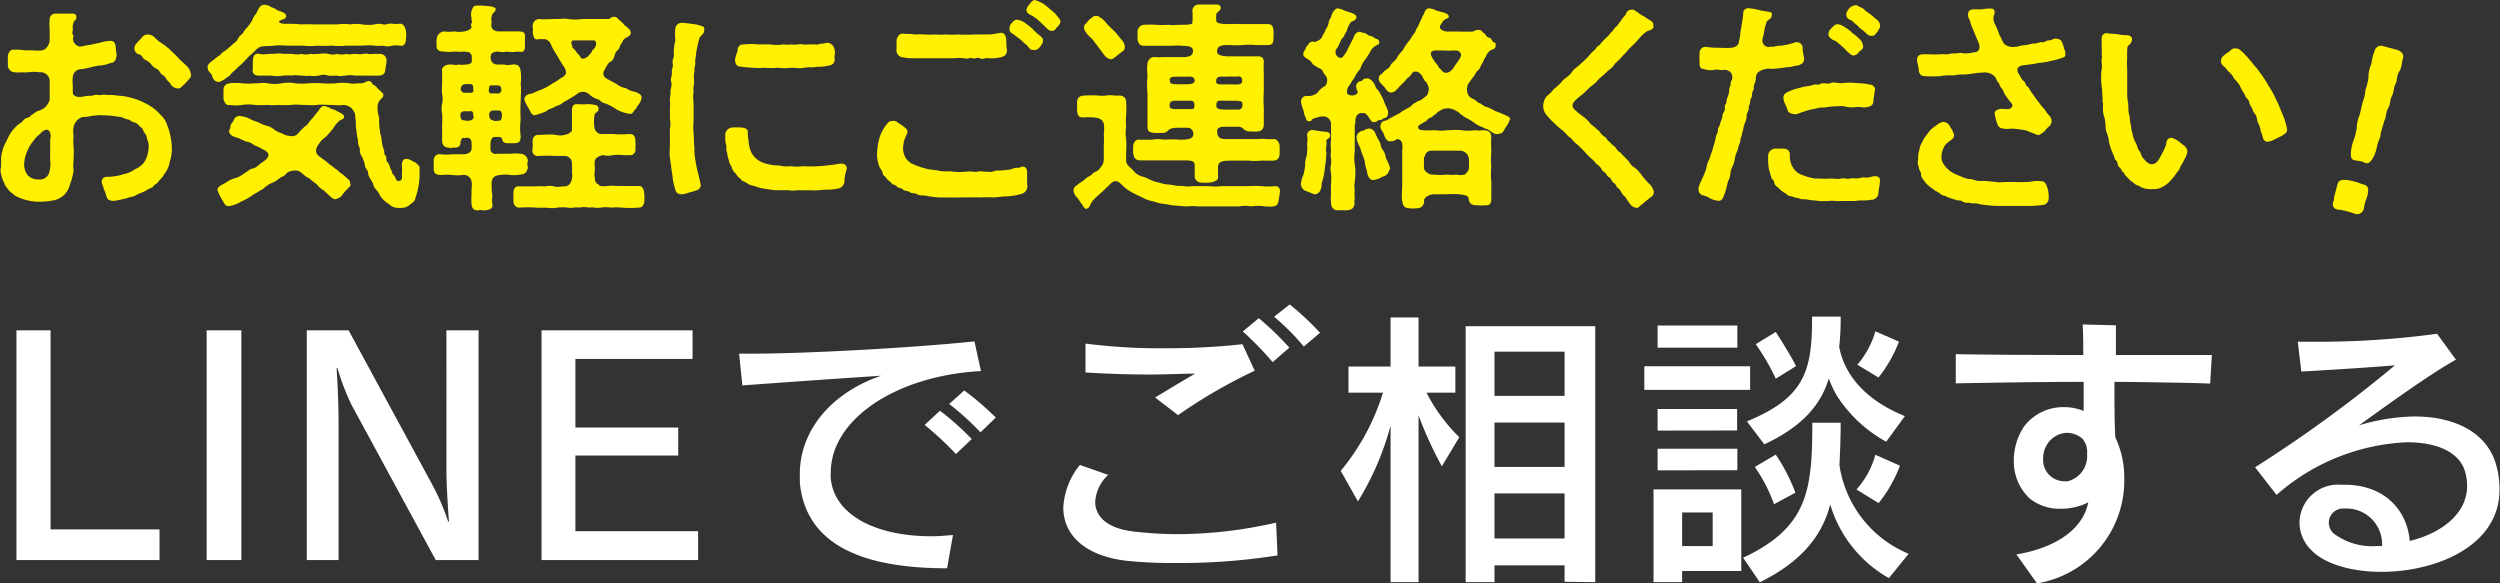
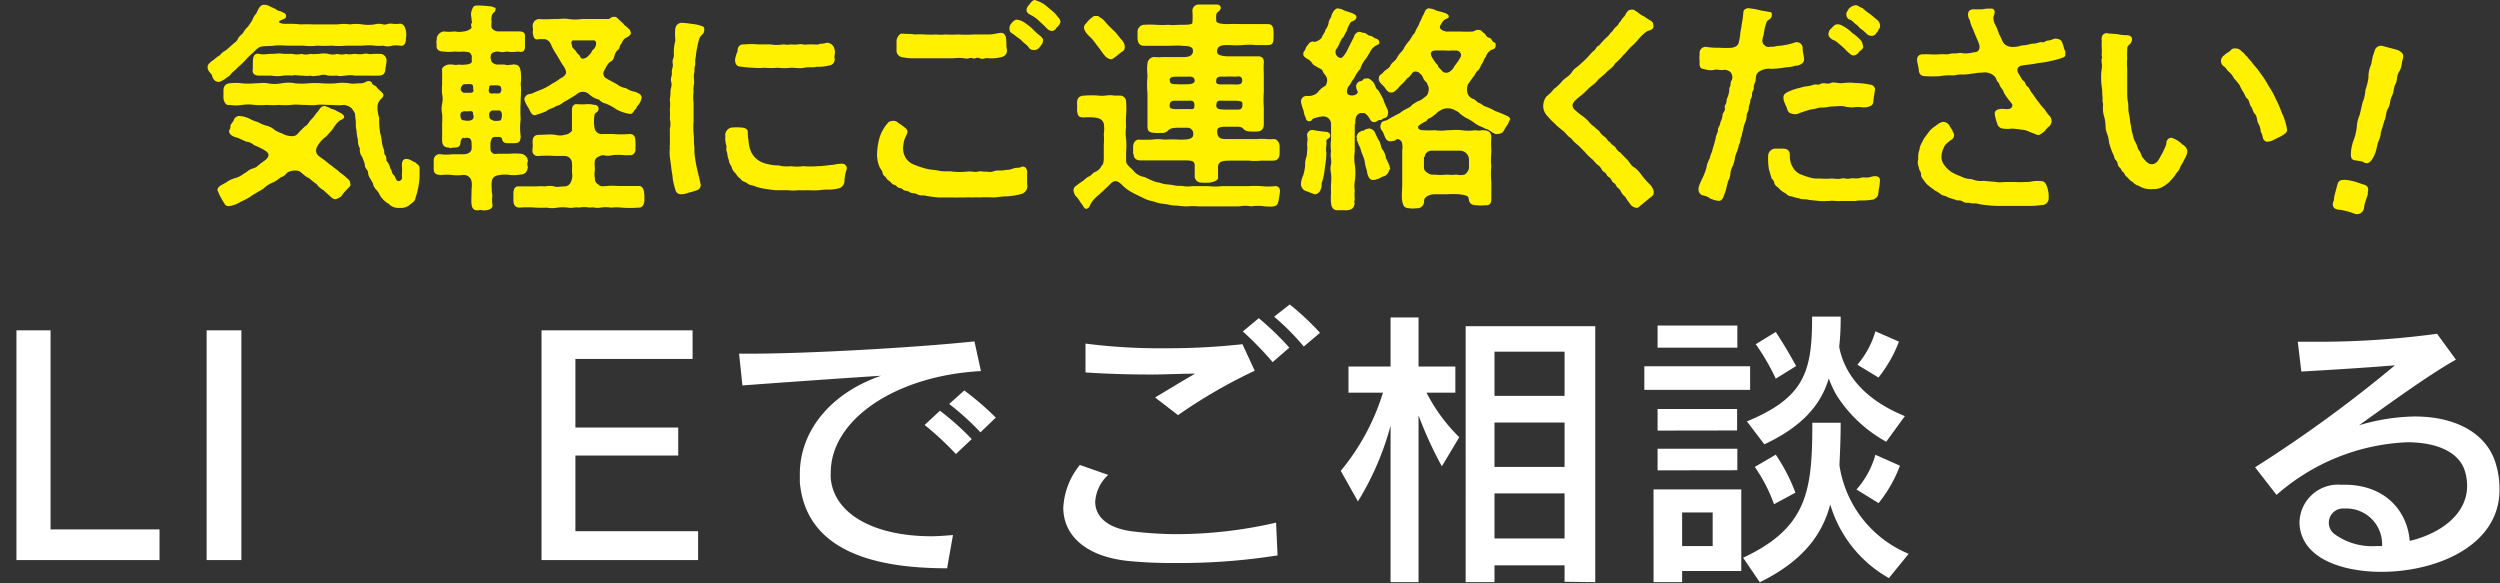
<svg xmlns="http://www.w3.org/2000/svg" viewBox="0 0 203.73 47.54">
  <rect x="0" y="0" width="203.73" height="47.54" fill="#333333" stroke="none" />
  <defs>
    <style>.cls-1{fill:#fff;}.cls-2{fill:#fff100;}</style>
  </defs>
  <g id="レイヤー_2" data-name="レイヤー 2">
    <g id="レイヤー_1-2" data-name="レイヤー 1">
      <path class="cls-1" d="M1.34,45.64V26.92H4.12V43.14H13v2.5Z" />
      <path class="cls-1" d="M16.84,45.64V26.92h2.83V45.64Z" />
-       <path class="cls-1" d="M35.51,45.64,28.65,33a19.43,19.43,0,0,1-1.15-3h-.07c.07,1.13.16,2.79.16,4.45V45.64H25V26.92h3.41L35.23,39.5a18.7,18.7,0,0,1,1.29,3h.07c-.07-.82-.21-2.93-.21-4.13V26.92H39V45.64Z" />
      <path class="cls-1" d="M44.13,45.64V26.92H56.44v2.33H46.89v5.59h8.38v2.28H46.89v6.17h10v2.35Z" />
      <path class="cls-1" d="M67.7,38.51a3.85,3.85,0,0,0,0,.48c.29,3,3.7,4.71,8.19,4.71.57,0,1.17-.05,1.77-.1l-.48,2.71c-5.45,0-11.47-1.17-12-7,0-.24,0-.48,0-.69,0-3.48,2.49-6.58,6.62-8-3.72.24-8.49.58-11.3.79l-.27-2.59h1.06c4.42,0,13.18-.48,18.12-1l.53,2.42C73,30.61,67.7,34.19,67.7,38.51ZM77.9,37a25.08,25.08,0,0,0-2.55-2.37l1.25-1.16a22.83,22.83,0,0,1,2.59,2.31Zm2-1.77a22,22,0,0,0-2.55-2.31l1.23-1.1a23,23,0,0,1,2.57,2.21Z" />
      <path class="cls-1" d="M95.9,45.88a37,37,0,0,1-4-.17c-3.53-.38-5.25-2.16-5.25-4.34A6,6,0,0,1,88,37.89l2.31.81a3.25,3.25,0,0,0-1.06,2.19c0,1.13.89,2.16,3.1,2.42a30.62,30.62,0,0,0,3.57.22,36.19,36.19,0,0,0,8.07-.94l.12,2.67A50.68,50.68,0,0,1,95.9,45.88ZM96,33.83l-1.87-1.44c.93-.55,2.18-1.32,3.26-1.94-1.15,0-2.37.07-3.65.07-1.7,0-3.5-.05-5.28-.17l0-2.35a47.46,47.46,0,0,0,6.53.38,55.61,55.61,0,0,0,6.26-.33l1,2.16A42.3,42.3,0,0,0,96,33.83Zm7.71-4.32a27.18,27.18,0,0,0-2.43-2.5l1.3-1.08a23.53,23.53,0,0,1,2.49,2.4Zm2.54-1.27a19.81,19.81,0,0,0-2.42-2.43l1.27-1a21.75,21.75,0,0,1,2.47,2.31Z" />
      <path class="cls-1" d="M117.5,38a31.46,31.46,0,0,1-1.9-4.15V47.44h-2.28V34.69a23.08,23.08,0,0,1-2.66,6.17l-1.4-2.49A18.46,18.46,0,0,0,112.7,32h-2.81V29.87h3.43v-4h2.28v4h3V32h-2.35a14,14,0,0,0,2.67,3.63Zm10,9.41V46.07h-5.71v1.37h-2.35V26.58H130V47.44Zm0-18.75h-5.71v3.6h5.71Zm0,5.77h-5.71v3.62h5.71Zm0,5.78h-5.71v3.67h5.71Z" />
      <path class="cls-1" d="M134,31.77V29.85h8.62v1.92Zm3.08,14.76v.91h-2.33V39.88h7.15v6.65Zm-2-18.2v-1.8h6.5v1.8Zm0,10V36.57h6.5v1.75Zm0-3.24V33.33h6.48v1.75Zm4.49,6.67h-2.49v2.74h2.49Zm14.36,5.35a10.22,10.22,0,0,1-4.78-6c-.65,2.47-2.23,4.61-5.74,6.34l-1.36-2c5.28-2.47,5.64-5.5,5.64-11H150c0,1.25-.05,2.36-.1,3.46a9.29,9.29,0,0,0,5.64,7.22ZM153.71,36a11.26,11.26,0,0,1-4-3.72,8.37,8.37,0,0,1-.68-1.44c-.62,2.11-2.13,3.91-5.25,5.37l-1.42-1.87c4.56-1.89,5.31-3.93,5.31-8.33v-.21H150a21.29,21.29,0,0,1-.12,2.47c.36,1.9,1.7,4.15,5.35,5.64Zm-9.14,5.09A12.9,12.9,0,0,0,143,38.05l1.71-1a14.59,14.59,0,0,1,1.6,3.1Zm.14-10.23a17.9,17.9,0,0,0-1.63-2.81l1.63-1c1,1.53,1.66,2.78,1.66,2.78ZM153.09,41l-1.8-1.11a7.13,7.13,0,0,0,1.54-2.83l2,.89A11,11,0,0,1,153.09,41Zm0-10.23-1.73-1.05A7.3,7.3,0,0,0,152.83,27l1.92.84A11,11,0,0,1,153.07,30.78Z" />
-       <path class="cls-1" d="M180.11,31.26c-1.12-.05-2.37-.07-3.67-.09s-2.71-.05-4.13-.05c0,1.65,0,3.31.07,4.51a7.66,7.66,0,0,1,.73,3.38A8.48,8.48,0,0,1,166,47.54l-1.68-2.36c2.38-.38,5.31-1.58,5.86-4.24a5,5,0,0,1-2.26.52,3.89,3.89,0,0,1-2.52-.84,4.12,4.12,0,0,1-1.29-3.09,5,5,0,0,1,.86-2.81,4,4,0,0,1,3.27-1.54,4.09,4.09,0,0,1,1.56.31c0-.6,0-1.41,0-2.37-3.82,0-7.61.07-10.42.12l0-2.38c2.42.05,6.36.07,10.39.07,0-.79,0-1.63-.05-2.49l2.71.07c0,.74,0,1.56,0,2.42,2.93,0,5.78,0,7.82,0ZM169.7,35.75a2,2,0,0,0-1.25-.48,2,2,0,0,0-1.66,1,2.1,2.1,0,0,0-.29,1.08,1.74,1.74,0,0,0,1.71,1.87,1.46,1.46,0,0,0,.29,0,2.11,2.11,0,0,0,1.58-2.23A1.65,1.65,0,0,0,169.7,35.75Z" />
      <path class="cls-1" d="M194.06,46.6c-2.36,0-4.54-.6-5.67-1.73a3.19,3.19,0,0,1-1-2.28,3.14,3.14,0,0,1,3.34-3.09h.31c3.43,0,5.16,2.25,5.33,4.58,2.33-.55,4.68-2.06,4.68-4.49a4.14,4.14,0,0,0-.17-1.17c-.46-1.57-2.28-2.38-4.73-2.38a17.21,17.21,0,0,0-10.63,4.29l-1.75-2.25a108,108,0,0,0,11.4-8.31c-2.4.2-5.57.39-7.63.51l-.29-2.43c.36,0,.79,0,1.22,0a72.19,72.19,0,0,0,10.13-.65l1.54,2.11c-2.09,1.15-5.6,3.7-7.9,5.35a16.46,16.46,0,0,1,4.54-.72c3.5,0,6,1.49,6.65,4a7,7,0,0,1,.26,1.92C203.73,44.46,198.57,46.6,194.06,46.6Zm-3-5.16H191a1.16,1.16,0,0,0-.79,2.06,5.22,5.22,0,0,0,3.45,1h.46A2.91,2.91,0,0,0,191.1,41.44Z" />
-       <path class="cls-2" d="M13.88,11.05A5.23,5.23,0,0,1,14,12a3,3,0,0,1-.16,1.15,2.1,2.1,0,0,1-.43,1,1.75,1.75,0,0,1-.33.45c-.18.17-.14.24-.39.4s-.11.22-.45.34c-.18.07-.33.2-.53.29s-.32.11-.54.23a1.36,1.36,0,0,1-.56.2,6.25,6.25,0,0,1-1,.25,1.58,1.58,0,0,1-.45.06c-.34-.06-.4-.11-.5-.42a2.26,2.26,0,0,0-.22-.57c0-.27-.22-.4-.13-.69s.29-.28.54-.28a4.42,4.42,0,0,0,1.17-.2,2.5,2.5,0,0,0,1-.43,1.71,1.71,0,0,0,.77-.62,2.44,2.44,0,0,0,.31-1,1.39,1.39,0,0,0-.09-.77c-.07-.16,0-.27-.2-.52s-.09-.31-.32-.49-.24-.32-.56-.41-.27-.2-.56-.25-.38-.2-.67-.2A7.6,7.6,0,0,0,8.46,9.4a4.47,4.47,0,0,0-1.22.09c-.29.07-.49,0-.69.12a1.09,1.09,0,0,0-.55.72,2,2,0,0,0,0,.76A3.79,3.79,0,0,0,6,12a8.29,8.29,0,0,1,0,.88c0,.38-.07.56,0,1A4.94,4.94,0,0,1,5.71,15a1.84,1.84,0,0,1-.43.83,1.7,1.7,0,0,1-.94.5,6,6,0,0,1-1.19.11,4.43,4.43,0,0,1-1.26-.21A5.7,5.7,0,0,1,1.33,16c-.18-.09-.18-.15-.39-.29s-.18-.18-.38-.41S.41,15,.27,14.76a2.3,2.3,0,0,1-.18-.59c-.11-.38,0-.43,0-.68a1.2,1.2,0,0,1,0-.24c0-.16,0-.29,0-.38a2.74,2.74,0,0,1,.14-.68,2.49,2.49,0,0,1,.25-.61L.77,11a2.8,2.8,0,0,1,.4-.54,1.82,1.82,0,0,1,.45-.4c.25-.12.27-.37.58-.45s.27-.21.41-.27.31-.25.49-.3a1.36,1.36,0,0,0,.54-.27,1.33,1.33,0,0,0,.41-.65c0-.31,0-.36,0-.65s0-.54,0-.88a.73.73,0,0,0-.81-.7,3.29,3.29,0,0,0-.93,0,4,4,0,0,1-.6,0A1.79,1.79,0,0,1,1,5.85a.6.6,0,0,1-.36-.59c0-.24,0-.36,0-.63s.18-.63.49-.58a3.61,3.61,0,0,1,.9.06,5.18,5.18,0,0,1,.7,0,3.11,3.11,0,0,0,.61,0c.44,0,.71-.54.71-.84s0-.44,0-.83a4.42,4.42,0,0,1,0-.88.46.46,0,0,1,.5-.45h.16c.44,0,.78,0,1.21,0h0c.24,0,.29.11.31.29s-.18.27-.22.41a.93.93,0,0,0-.07.56c0,.18-.11.26,0,.45s0,.24,0,.35a.71.71,0,0,0,.52.62c.26,0,.44-.08.76-.12s.59-.13.9-.18A2.88,2.88,0,0,1,9,3.33c.36,0,.39.27.43.49a4.16,4.16,0,0,0,.07.59c0,.58-.27.72-.47.72a3.61,3.61,0,0,1-.74.2c-.25,0-.57.07-1,.18a4.51,4.51,0,0,1-.75.13.68.68,0,0,0-.61.7,2.05,2.05,0,0,0,0,.57c0,.15,0,.29,0,.6s.32.41.63.39.4-.1.74-.09.36-.12.68-.07.43-.09.67,0a4.76,4.76,0,0,1,1,.06,4.1,4.1,0,0,1,1,.16,5.32,5.32,0,0,1,.92.32,5.66,5.66,0,0,1,.9.51,3.85,3.85,0,0,1,.65.61,1.71,1.71,0,0,1,.5.79A4.46,4.46,0,0,1,13.88,11.05ZM4.09,12.37c0-.23,0-.38,0-.63s0-.25,0-.43a.67.67,0,0,0-.1-.65c-.17-.22-.51,0-.74.27a2.14,2.14,0,0,0-.52.54,3.24,3.24,0,0,0-.54.92,2.79,2.79,0,0,0-.22.95,1.45,1.45,0,0,0,.27.92,1.11,1.11,0,0,0,.86.36A.81.81,0,0,0,4,14.1a2.92,2.92,0,0,0,.11-.85A6.38,6.38,0,0,1,4.09,12.37ZM15.57,6.14c0,.18-.16.29-.23.38a4.08,4.08,0,0,1-.45.47c-.14.1-.2.3-.56.19s-.41-.32-.5-.45c-.31-.21-.29-.46-.56-.61s-.23-.41-.56-.54-.38-.47-.79-.66-.27-.46-.67-.51a.53.53,0,0,1-.3-.5.61.61,0,0,1,.18-.38c.18-.2.25-.25.41-.45A.63.63,0,0,1,12,2.81a.89.89,0,0,1,.54.18,2.92,2.92,0,0,0,.65.54,4.35,4.35,0,0,1,.77.63,9.17,9.17,0,0,1,.7.7l.53.49a1.14,1.14,0,0,1,.37.75Z" />
      <path class="cls-2" d="M17.86,6.68c-.4,0-.54-.31-.6-.59-.09-.11-.34-.33-.34-.58,0,0,0,0,0-.09a.06.06,0,0,1,0,0c0-.2.34-.44.47-.53s.29-.27.52-.38a1.41,1.41,0,0,1,.5-.41l.49-.43c.14-.15.38-.27.47-.47s.2-.29.43-.5a1.9,1.9,0,0,1,.41-.53l.35-.52a1.3,1.3,0,0,1,.32-.54c.14-.3.29-.72.63-.72h.07a1,1,0,0,1,.47.16l.41.18c.15.17.33.13.62.29.12.07.23.09.23.31s-.23.21-.54.38c-.12.12.11.25.65.23a8.25,8.25,0,0,1,1.1.05,8.83,8.83,0,0,1,1,0c.39,0,.75,0,1,0s.65,0,1,0a3.11,3.11,0,0,1,1,0,3,3,0,0,1,1,0,3.35,3.35,0,0,0,1,0,1.32,1.32,0,0,1,.71,0c.19.07.41-.11.73-.06a2.17,2.17,0,0,0,.63,0c.33,0,.45.36.49.6a1.66,1.66,0,0,1,0,.59c0,.29-.07.69-.49.6a2.15,2.15,0,0,0-.63,0,1.14,1.14,0,0,1-.73,0,3.37,3.37,0,0,1-.71,0c-.46-.06-.81,0-1.15,0s-.79,0-1.17,0a5.66,5.66,0,0,1-1.17,0,9.13,9.13,0,0,1-1.17,0,5.09,5.09,0,0,1-1.17,0c-.41,0-.85,0-1.17,0s-.76-.06-1.17,0-1,0-1.23.14-.27.22-.5.44a5.37,5.37,0,0,0-.61.59,5.67,5.67,0,0,1-.61.58c-.22.25-.49.43-.6.59s-.25.2-.47.38A2.16,2.16,0,0,1,17.86,6.68Zm10.67,8.26c.09.15,0,.24-.2.44a3.79,3.79,0,0,0-.5.59,1,1,0,0,1-.45.25c-.11.07-.36-.09-.54-.29a5,5,0,0,1-.47-.43A1.54,1.54,0,0,1,25.8,15a4.76,4.76,0,0,1-.62-.49c-.32-.1-.55-.43-.79-.55s-.75-.06-1,.12a1,1,0,0,1-.53.38,3.62,3.62,0,0,1-.54.38,2.29,2.29,0,0,0-.86.54l-.88.52a4.27,4.27,0,0,1-.92.52,2.56,2.56,0,0,1-1,.38c-.34,0-.36-.22-.54-.49a4.82,4.82,0,0,1-.4-.82c0-.33.49-.47.72-.63s.42-.26.74-.35a1.91,1.91,0,0,0,.7-.37c.18-.06.4-.33.69-.4s.39-.18.68-.43a4.75,4.75,0,0,0,.4-.29c.27-.25.37-.5-.08-.77a6.3,6.3,0,0,0-.86-.42,1.14,1.14,0,0,0-.65-.29l-.66-.3c-.31-.07-.8-.24-.72-.63a.5.5,0,0,0,.1-.33c0-.16.22-.34.26-.47a.49.49,0,0,1,.48-.36,2.36,2.36,0,0,1,.85.24,2.51,2.51,0,0,0,.63.25,3.42,3.42,0,0,0,.66.29,1.5,1.5,0,0,1,.67.32,2,2,0,0,0,.63.31,1.55,1.55,0,0,0,.76.23.59.59,0,0,0,.56-.21,7.86,7.86,0,0,1,.57-.58c.24-.11.29-.34.54-.59s.27-.35.49-.6.25-.5.66-.47c0,.06.18.06.35.17s.36.1.48.19.4.19.52.29c.33.27.08.42-.19.52a2.48,2.48,0,0,0-.56.67c-.16.22-.4.45-.56.65a2.06,2.06,0,0,0-.59.59c-.27.35-.35.74,0,1,.09.08.33.24.49.36s.29.26.54.42a5.47,5.47,0,0,0,.54.41c.09.15.41.31.56.47S28.57,14.69,28.53,14.94Zm5.66-1.27c0,.21,0,.41,0,.59a4,4,0,0,1-.05.68,5.76,5.76,0,0,1-.27,1.14c-.05.36-.25.41-.5.63a1.08,1.08,0,0,1-.78.23.52.52,0,0,1-.18,0,1,1,0,0,1-.72-.32,2,2,0,0,1-.74-.72,1.54,1.54,0,0,0-.3-.45.94.94,0,0,1-.25-.47c-.15-.36-.38-.56-.4-.87s-.25-.34-.27-.66c0-.16-.13-.43-.22-.67a.89.89,0,0,1-.18-.68,1.3,1.3,0,0,1-.16-.7,3.07,3.07,0,0,1-.11-.71A2.37,2.37,0,0,1,29,10c0-.12-.05-.43-.07-.75a2.78,2.78,0,0,0-.29-.44A1.13,1.13,0,0,0,28,8.55c-.36.06-.76,0-1.12,0s-.77-.05-1.08,0-.7,0-1.06,0-.61-.06-1,0a6,6,0,0,1-1,0,6,6,0,0,1-1,0,5.9,5.9,0,0,1-1,0,3.49,3.49,0,0,0-1,0,3.36,3.36,0,0,1-1.05,0c-.3.09-.48-.34-.48-.59s0-.31,0-.58.1-.54.48-.59a4.1,4.1,0,0,1,1.05,0,4.94,4.94,0,0,0,1,0c.43,0,.76-.07,1.1,0s.7.07,1.1,0,.81-.07,1.1,0a5.75,5.75,0,0,0,1.1,0,6.79,6.79,0,0,1,1.11,0,8.05,8.05,0,0,0,1.1,0,3.82,3.82,0,0,1,1.12,0c.36.07.47,0,.9,0,.07,0,.25,0,.47-.13s.46,0,.48.13.36.19.4.36l.39.37c.08.08.15.13.13.27s-.18.26-.27.36a.9.9,0,0,0-.2.45,2.63,2.63,0,0,0,.13,1A6,6,0,0,0,31,10.93c.13.36.09.77.24,1.15s0,.4.16.58,0,.41.18.54a1.49,1.49,0,0,1,.23.54c.13.11.11.41.27.52s.17.56.44.49.25-.22.23-.53a3.8,3.8,0,0,0,0-.72c0-.32.08-.57.4-.55s.49.25.68.27C34,13.4,34.19,13.47,34.19,13.67ZM31.41,5.56c0,.36-.12.58-.5.6s-.74,0-1,0-.74,0-1,0a1.92,1.92,0,0,0-.72,0c-.22,0-.47.09-.72,0a6.09,6.09,0,0,1-.74,0,1,1,0,0,0-.72,0c-.2,0-.47.09-.74,0-.18.07-.5,0-.72,0s-.56-.07-.74,0a4.31,4.31,0,0,0-.72,0,2.86,2.86,0,0,1-1,0c-.3,0-.59,0-1,0s-.57-.24-.48-.58a5.6,5.6,0,0,1,0-.58c0-.26.05-.7.5-.61s.59,0,1,0,.56-.07,1,0c.18,0,.44,0,.72,0a1.5,1.5,0,0,0,.74,0,1.26,1.26,0,0,0,.72,0c.31.05.45,0,.74,0a1.94,1.94,0,0,1,.72,0,1.32,1.32,0,0,0,.74,0,1.26,1.26,0,0,0,.72,0c.21.09.56,0,.72,0a2.27,2.27,0,0,0,.72,0c.29-.07.41.07.74,0,.18,0,.43,0,.63,0a.54.54,0,0,1,.48.58A3.77,3.77,0,0,1,31.41,5.56Z" />
      <path class="cls-2" d="M41.56,14.26a2.45,2.45,0,0,0-.81,0c-.48.05-.68.25-.68.63a1.77,1.77,0,0,0,0,.41c0,.22,0,.38.06.62a2.3,2.3,0,0,0,0,.74c.07.32-.26.46-.6.48a.22.22,0,0,1-.12,0c-.17,0-.31-.07-.38,0h-.11c-.32,0-.45-.16-.49-.48s0-.73,0-1.28a2,2,0,0,0,0-.6.65.65,0,0,0-.72-.52,3.49,3.49,0,0,1-.86,0,4.49,4.49,0,0,0-.9,0c-.36,0-.6-.11-.6-.43a.58.58,0,0,1,0-.18,2.11,2.11,0,0,1,0-.36,1,1,0,0,1,0-.24.47.47,0,0,1,.56-.48,3.67,3.67,0,0,0,.94,0c.23,0,.55,0,.91,0s.6-.14.67-.4a3,3,0,0,0,0-.43c0-.16,0-.45-.27-.5s-.31.07-.36,0-.27.12-.27.34c0,.38-.22.45-.54.45s-.27.11-.38,0c-.36,0-.58-.16-.58-.58s0-.92,0-1.38a5.31,5.31,0,0,0,0-.8,2,2,0,0,1,0-.81,1.89,1.89,0,0,0,0-.79,4.15,4.15,0,0,1,0-.79c0-.38,0-.65,0-1.08-.09-.27.22-.5.53-.54s.57.09.79,0a1.94,1.94,0,0,0,.59,0c.27,0,.52-.11.51-.25s0-.34,0-.43c-.13-.44-.38-.31-.63-.38a3.84,3.84,0,0,1-.76,0,3.5,3.5,0,0,1-.91,0c-.44,0-.63-.2-.56-.59-.07-.17,0-.28,0-.45s.14-.51.56-.6a3.47,3.47,0,0,0,.91,0,1.8,1.8,0,0,0,.74,0,1,1,0,0,0,.63-.29c0-.11-.09-.27,0-.38s0-.1,0-.3-.1-.42,0-.7.14-.44.46-.44H39a9,9,0,0,1,1.11.09c.13.09.33.06.27.2,0,.4-.34.11-.34.94.05.09,0,.12,0,.29s0,.28.07.36a.65.65,0,0,0,.51.23h.68c.31,0,.58,0,.94,0s.59.06.54.47c0,.16,0,.45,0,.75,0,.46-.22.49-.58.42a2.79,2.79,0,0,1-.92,0,1.3,1.3,0,0,1-.68,0c-.29,0-.53.11-.58.23a.8.8,0,0,0,.05.6.59.59,0,0,0,.44.23c.21,0,.5,0,.61,0a.77.77,0,0,0,.52,0c.11.09.11-.07.29,0,.36,0,.45.25.5.54a4.28,4.28,0,0,1,0,1.08c.07.4,0,1,0,1.44a11.2,11.2,0,0,0,0,1.42,5,5,0,0,0,0,1.35c0,.49-.16.58-.57.58-.18,0-.33,0-.45,0-.31,0-.44-.09-.49-.31s-.2-.2-.36-.2l-.25,0c-.27,0-.33.36-.34.51s0,.43,0,.56a.43.43,0,0,0,.55.3c.26,0,.8,0,1,0a4.7,4.7,0,0,1,.92,0,.63.63,0,0,1,.58.61.59.59,0,0,0,0,.47c-.06.45-.29.61-.58.61A3.14,3.14,0,0,1,41.56,14.26Zm-3-4.86c0-.18,0-.38-.25-.34a2.68,2.68,0,0,1-.5,0c-.13.05-.33.07-.29.38s.11.36.32.37a1.1,1.1,0,0,0,.52,0C38.56,9.71,38.61,9.67,38.59,9.4Zm0-2.09c0-.31,0-.43-.2-.45s-.3,0-.39,0c-.33,0-.27.11-.36.18a.33.33,0,0,0,.2.52c.18,0,.41,0,.5,0S38.61,7.56,38.59,7.31Zm1.26,0c0,.27.16.33.27.31s.38,0,.51,0,.29-.11.25-.38-.14-.27-.33-.28-.37,0-.5,0S39.87,7,39.85,7.27Zm.33,2.52a1.47,1.47,0,0,0,.54,0c.14,0,.18-.09.21-.38S40.79,9,40.68,9s-.3,0-.49,0a.33.33,0,0,0-.32.41C39.89,9.72,40,9.76,40.18,9.79ZM52.51,16a2.86,2.86,0,0,1,0,.33c0,.27-.12.61-.48.59a8.88,8.88,0,0,1-1.37,0,4.09,4.09,0,0,0-.86,0,2.82,2.82,0,0,0-.87,0c-.38.07-.57-.07-.88,0a2.33,2.33,0,0,0-.88,0c-.24-.07-.56.07-.87,0a3.7,3.7,0,0,0-.88,0,2.26,2.26,0,0,1-.86,0,8.41,8.41,0,0,1-.87,0,8.69,8.69,0,0,0-1.35,0c-.36,0-.5-.25-.5-.59s0-.36,0-.53c0-.48.16-.64.5-.61.51,0,1,0,1.35,0a4.57,4.57,0,0,1,.74,0,1.67,1.67,0,0,1,.74,0c.18.09.56,0,.79,0a.56.56,0,0,0,.54-.31,1.33,1.33,0,0,0,.11-.86,5.77,5.77,0,0,0,0-.72.59.59,0,0,0-.61-.59c-.29,0-.53,0-.74,0a10.14,10.14,0,0,0-1.35,0c-.43.05-.58-.29-.51-.6a2.26,2.26,0,0,0,0-.52c0-.36.11-.6.51-.6s1-.07,1.35,0,.52.06.74,0a.87.87,0,0,0,.61-.34c0-.14,0-.39,0-.68l0-1c0-.37.18-.52.48-.48a4.53,4.53,0,0,0,.71,0,2.42,2.42,0,0,1,.66.06c.15,0,.36.11.31.38s-.27.2-.32.43a3.18,3.18,0,0,0,0,1.06.6.6,0,0,0,.7.5h.79a7.61,7.61,0,0,0,1.35,0c.38,0,.49.22.49.6a2.9,2.9,0,0,1,0,.52c.05.38-.15.65-.49.6a2.67,2.67,0,0,1-.48,0,4.24,4.24,0,0,0-.87,0,1.51,1.51,0,0,1-.79,0,1.16,1.16,0,0,0-.51.21c-.26.18-.17.58-.16,1a1.69,1.69,0,0,0,0,.68.52.52,0,0,0,.31.52c.14.2.48.11.66.11.38-.05.76,0,1.19,0s.83,0,1.37,0c.32-.05.48.27.48.61A.41.41,0,0,1,52.51,16Zm-9.76-8c.13-.32.31-.32.61-.38a6.9,6.9,0,0,1,.71-.3A4.15,4.15,0,0,0,45,6.81a3.55,3.55,0,0,0,.66-.42c.29-.12.49-.34.47-.52s-.16-.45-.3-.61l-.49-.83a5,5,0,0,1-.47-.87.67.67,0,0,0-.48-.37h-.47c-.31.07-.45,0-.51-.6.06-.2,0-.25,0-.45a.55.55,0,0,1,.51-.59c.5.05.9,0,1.35,0s.66-.06,1.06,0a3.56,3.56,0,0,0,1.08,0h1.08c.29,0,.7,0,1.06,0,.2,0,.2-.18.49-.18a.36.36,0,0,1,.32.16l.45.41c.09.18.31.22.44.44.1,0,.12.18.16.29s-.18.32-.36.39-.29.23-.42.52c-.14.09-.12.38-.27.49s-.23.27-.3.52-.15.36-.33.45-.34.43-.48.69a.45.45,0,0,0,.16.66c.18.11.61.33.86.47a1.48,1.48,0,0,0,.74.32,1.85,1.85,0,0,0,.78.31c.28.13.48.2.5.47a1.35,1.35,0,0,1-.4.74c0,.19-.18.21-.19.3-.17.25-.22.31-.44.27s-.54-.1-1-.34a4.46,4.46,0,0,0-.9-.49,1,1,0,0,1-.54-.32A1.81,1.81,0,0,1,48,7.67a.76.76,0,0,0-.9-.07,4.91,4.91,0,0,1-.63.41c-.19.13-.41.24-.57.33a1.16,1.16,0,0,1-.58.3c-.29.22-.57.2-.81.43a9.22,9.22,0,0,1-.88.31c-.32.09-.45-.41-.58-.61S42.66,8.14,42.75,7.92Zm3.87-4.23c0,.13.26.29.34.45s.31.29.35.45.37.15.61-.09.31-.34.32-.45a.8.8,0,0,0,.34-.52c0-.11,0-.34-.25-.32l-.84,0c-.16,0-.56,0-.76,0S46.53,3.53,46.62,3.69Z" />
      <path class="cls-2" d="M57.38,2.52c0,.25-.28.34-.39.61a6.53,6.53,0,0,0-.16.67,5.54,5.54,0,0,0-.13.85c-.09.3,0,.54-.07.73s0,.35-.06.58,0,.56,0,.83a2.07,2.07,0,0,0-.05.7,3.34,3.34,0,0,0,0,.9c0,.36,0,.59,0,.78s0,.52,0,.71a5.8,5.8,0,0,0,0,1c.05.32,0,.7.07,1.12a4.83,4.83,0,0,0,.07,1,11.13,11.13,0,0,0,.23,1.12c.09.36.15.65.2.86a.44.44,0,0,1-.32.53,5.93,5.93,0,0,1-.65.19,1.69,1.69,0,0,1-.63.13.45.45,0,0,1-.45-.36,6.29,6.29,0,0,1-.22-.92c0-.23-.1-.63-.12-.93l-.11-.8a3.61,3.61,0,0,1,0-.79.39.39,0,0,1,0-.21V11.2c0-.15,0-.29,0-.47a1.14,1.14,0,0,1,0-.25,1.61,1.61,0,0,0,0-.76V9.6a4.42,4.42,0,0,0,0-.63c0-.06,0-.09,0-.13a2.4,2.4,0,0,0,0-.65.39.39,0,0,1,0-.14,3,3,0,0,0,.05-.6c0-.3.15-.43.06-.77s.07-.41.05-.76.13-.41.07-.75.13-.42.09-.76a4,4,0,0,1,.13-1.13,4,4,0,0,1,0-1,.54.54,0,0,1,.45-.42l.07,0a7,7,0,0,1,.83.09,2.91,2.91,0,0,1,.81.18C57.33,2.14,57.44,2.29,57.38,2.52ZM68.82,14.73a.64.64,0,0,1-.43.61,3.48,3.48,0,0,1-.72.11,6.37,6.37,0,0,0-.92.05,7.35,7.35,0,0,1-.92,0,7.29,7.29,0,0,1-.76,0,3.33,3.33,0,0,1-.86,0c-.4,0-.61,0-.9,0s-.54-.05-.88-.1a4.1,4.1,0,0,1-.85-.2c-.32-.13-.47-.09-.67-.25s-.45-.15-.54-.36a1.21,1.21,0,0,1-.41-.45.91.91,0,0,1-.33-.51c-.07-.18-.23-.34-.23-.57a2,2,0,0,1-.14-.62c-.15-.28,0-.36-.09-.66a1.76,1.76,0,0,1-.06-.67.62.62,0,0,1,.65-.72,2.79,2.79,0,0,1,.58,0c.27,0,.57.09.59.29s0,.5.07.72a2.48,2.48,0,0,0,.22,1,1.73,1.73,0,0,0,.56.65,2,2,0,0,0,.79.32,3.12,3.12,0,0,0,.88.11,2.64,2.64,0,0,0,1,.06,3.19,3.19,0,0,0,1,0,7.73,7.73,0,0,0,1.24,0c.43,0,.81-.09,1.24-.11a2.91,2.91,0,0,1,.65-.09.39.39,0,0,1,.43.4C68.93,14,68.82,14.39,68.82,14.73ZM60.1,4.2c0-.35.15-.62.56-.58a5.55,5.55,0,0,1,1.14,0c.36,0,.57,0,1,0a2.91,2.91,0,0,0,1,0c.22,0,.34.06.59,0a4.14,4.14,0,0,0,.67,0c.29-.08.38.07.76,0,.16,0,.27,0,.48,0s.26.06.53-.05c.09,0,.25,0,.52-.08A.62.62,0,0,1,68,4c.09.24,0,.53,0,.69a.5.5,0,0,1-.45.65,3.45,3.45,0,0,1-1,.1c-.31.09-.65,0-1,.08s-.74,0-1.08,0a4.36,4.36,0,0,1-1.08,0,5.83,5.83,0,0,1-1.1,0,4.58,4.58,0,0,1-.91,0,7.61,7.61,0,0,1-1-.09c-.32,0-.47-.18-.48-.56A2.46,2.46,0,0,1,60.1,4.2Z" />
      <path class="cls-2" d="M83.7,14.19V15a.66.66,0,0,1-.48.81A5.83,5.83,0,0,1,82.1,16c-.47,0-.7.07-1.15.09a10.49,10.49,0,0,0-1.15,0,5.62,5.62,0,0,0-.58,0,5.43,5.43,0,0,0-.56,0l-.52,0a4.22,4.22,0,0,1-.52,0c-.33,0-.83,0-1.15,0a10,10,0,0,1-1.19-.17.92.92,0,0,1-.6-.12c-.18-.09-.34,0-.56-.15s-.37-.05-.54-.21-.34-.06-.5-.25-.25-.06-.45-.29-.23-.13-.38-.36-.29-.22-.32-.43-.16-.31-.25-.49a2.6,2.6,0,0,1-.2-1.21,5.43,5.43,0,0,1,.21-1.24A3,3,0,0,1,72,10.5a2.58,2.58,0,0,1,.33-.45c.11-.15.18-.17.43-.2a.53.53,0,0,1,.41.14c.15.11.24.15.42.29s.4.29.36.49-.13.28-.27.68a4.67,4.67,0,0,0-.09.61,1.62,1.62,0,0,0,.21.8,1.38,1.38,0,0,0,.65.54,6.86,6.86,0,0,0,1,.34c.38.11.72.09,1.1.18s.74,0,1.12.07a5.47,5.47,0,0,0,1.06,0c.52-.06.7.07.94,0s.36,0,.63,0,.41.08.79-.07c.23-.05.49,0,.75-.05s.38,0,.71-.13.43,0,.68-.14C83.6,13.49,83.74,13.83,83.7,14.19ZM73.06,4.05c0-.27,0-.5,0-.72s.22-.63.5-.59.65,0,1,.07a6.39,6.39,0,0,1,.82,0,7.2,7.2,0,0,0,.9,0,4,4,0,0,0,.78,0,7.61,7.61,0,0,0,1,0,11.63,11.63,0,0,0,1.32,0c.39,0,.75,0,1.15,0s.67-.09,1-.13.45.25.47.58,0,.47.05.75-.07.56-.47.65a3.39,3.39,0,0,1-1,.09c-.39-.07-.38.13-.74,0s-.3.09-.57,0-.34.09-.67,0a4,4,0,0,0-.93,0l-.87,0-.34,0c-.47,0-.79,0-1.1,0s-.56,0-1,0a4.69,4.69,0,0,1-.85-.09A.55.55,0,0,1,73.06,4.05ZM85,3.26a.62.62,0,0,1-.16.43,1.47,1.47,0,0,1-.18.23.52.52,0,0,1-.47.15c-.32,0-.34-.27-.61-.47s-.32-.32-.57-.49-.33-.27-.53-.39-.19-.18-.21-.33A.57.57,0,0,1,82.35,2c.17-.23.35-.43.58-.39a1.48,1.48,0,0,1,.63.28,6.93,6.93,0,0,1,.56.44,5.78,5.78,0,0,0,.5.48C84.78,2.93,85,3.1,85,3.26Zm1.43-1.55v0a.64.64,0,0,1-.18.39c0,.07-.13.11-.2.22a.37.37,0,0,1-.45.18c-.25-.07-.36-.29-.58-.47l-.5-.47A3.68,3.68,0,0,0,84,1.22c-.24-.1-.35-.25-.35-.41a.69.69,0,0,1,.2-.4c.2-.27.34-.41.47-.41l0,0A3.58,3.58,0,0,1,85,.29a4.8,4.8,0,0,1,.56.45,3.44,3.44,0,0,1,.52.47C86.19,1.4,86.39,1.51,86.39,1.71Z" />
      <path class="cls-2" d="M104.19,16.37c-.07.39-.24.41-.43.45s-.49,0-.69,0a3.38,3.38,0,0,0-1.1,0,2.62,2.62,0,0,0-1,0c-.45,0-.83,0-1.19,0s-.63,0-1.06,0-.74,0-1.08,0a4.23,4.23,0,0,0-.88,0c-.36,0-.67-.05-.94-.07-.43,0-.57-.09-.92-.13a3.3,3.3,0,0,1-.91-.21,2.7,2.7,0,0,1-.89-.31c-.3-.14-.57-.27-.83-.41a3.51,3.51,0,0,1-.7-.49c-.41-.41-.65-.63-1.08-.22-.14.15-.34.33-.43.42s-.36.34-.47.43a5.38,5.38,0,0,0-.47.45,1.67,1.67,0,0,0-.28.43c-.11.25-.15.25-.31.31h0c-.09,0-.18-.07-.26-.22s-.19-.25-.32-.47-.32-.36-.36-.46a1.2,1.2,0,0,1-.11-.35v0a.49.49,0,0,1,.24-.4c.21-.16.3-.23.5-.36s.25-.25.52-.38.27-.27.49-.36a.94.94,0,0,0,.47-.39c.14-.25.27-.16.25-1,0-.21,0-.5,0-.86a5.53,5.53,0,0,0,0-.85,2.69,2.69,0,0,0,0-.85c-.12-.37-.41-.46-.83-.5a5.46,5.46,0,0,0-.81,0c-.39,0-.5-.11-.54-.61a5.5,5.5,0,0,0,0-.58c0-.38.18-.59.62-.59a7.07,7.07,0,0,1,1.13,0,2.8,2.8,0,0,0,.58,0,2.23,2.23,0,0,1,.73,0c.13,0,.24,0,.44,0s.52.14.5.56a7.49,7.49,0,0,1,0,1.06,5.77,5.77,0,0,0,0,.93,3.38,3.38,0,0,0,0,1,5.93,5.93,0,0,1,0,1c0,.36,0,.44,0,.78s.43.57.61.81a1.4,1.4,0,0,0,.81.48c.22.06.47.22.63.27a2.15,2.15,0,0,0,.65.2,2.57,2.57,0,0,0,.65.15,3.62,3.62,0,0,1,.64.09c.27.05.38,0,.69.05a2.31,2.31,0,0,0,.68,0c.4,0,.92,0,1.35,0a4.82,4.82,0,0,0,1.08,0c.42,0,.69,0,1.08,0s.69,0,1.08,0a7.34,7.34,0,0,1,1.08,0,5.24,5.24,0,0,0,1.1,0,.35.35,0,0,1,.4.34v0C104.35,15.47,104.22,16.21,104.19,16.37ZM88.34,2.23c0-.2.13-.27.24-.41a1.69,1.69,0,0,1,.3-.31c.18-.12.17-.21.44-.21s.18.05.36.14a1.53,1.53,0,0,1,.46.43c.2.22.49.51.67.67s.43.54.59.7a.91.91,0,0,1,.26.54c0,.31-.08.34-.27.47s-.33.27-.51.4-.25.19-.38.18a1,1,0,0,1-.39-.2c-.2-.22-.42-.56-.61-.8s-.44-.61-.62-.77S88.33,2.54,88.34,2.23Zm4,10.32c0-.2,0-.43,0-.58,0-.34.2-.61.49-.59s.65,0,1.05,0a3.17,3.17,0,0,1,1,0,10.52,10.52,0,0,1,1.26,0c.51,0,1.1,0,1.1-.42a.48.48,0,0,0-.52-.55c-.22,0-.4,0-.67,0-.56,0-.72.07-.93.29a.67.67,0,0,1-.51.13,5,5,0,0,1-.56,0c-.46-.05-.54-.16-.54-.59s0-1,0-1.39,0-.76,0-1.28a6.07,6.07,0,0,1,0-1.28c0-.38-.07-.7,0-1.08a.57.57,0,0,1,.65-.56,2.64,2.64,0,0,0,.58,0c.2,0,.45,0,.77,0s.7,0,.92,0,.77,0,.79-.48-.59-.4-.92-.44-.68,0-1.09,0-.72,0-1,0-.65,0-1,0-.49-.25-.51-.61v-.5a.57.57,0,0,1,.51-.6,9,9,0,0,1,1,0,6.72,6.72,0,0,0,1,0c.32.05.7,0,1.08,0s.86,0,.88-.16a6.39,6.39,0,0,0,0-1,.51.51,0,0,1,.54-.49h.18c.16,0,.36,0,.56,0s.45,0,.7,0,.36.17.33.31c-.08.29-.33.27-.36.49a2.46,2.46,0,0,0,0,.54c0,.18.47.27,1,.25s.74,0,1.1,0l.72,0c.29,0,.51,0,.74,0s.4,0,.61,0c.42,0,.47.27.49.6a4.16,4.16,0,0,1,0,.5c0,.45-.07.61-.49.61h-1a5.07,5.07,0,0,0-1,0,6.94,6.94,0,0,1-1.11,0c-.54,0-.94,0-1,.47,0,.2,0,.4.81.45.36,0,.72,0,1,0s.47,0,.75,0,.45,0,.78,0,.5.18.47.54,0,.69,0,1.08,0,.81,0,1.28a9.11,9.11,0,0,0,0,1.28c0,.52,0,1,0,1.35s-.15.56-.47.59-.54,0-.74,0a.75.75,0,0,1-.43-.18c-.13-.16-.25-.22-.76-.2l-.79,0c-.49,0-.61.15-.61.33,0,.75.43.67,1.08.67.41,0,1,0,1.46,0,.21,0,.41,0,.72,0a4.57,4.57,0,0,1,.74,0,3.11,3.11,0,0,0,.61,0c.29,0,.48.32.48.59v.56c0,.4-.18.6-.5.61s-.67,0-1,0a4.69,4.69,0,0,1-1,0c-.47,0-1,0-1.39,0-.61,0-1.11,0-1.13.49,0,.13,0,.76,0,.94s-.42.34-.69.36a5.5,5.5,0,0,1-.7,0,.53.53,0,0,1-.51-.59c0-.36,0-.16,0-.76,0-.43-.18-.46-1-.46-.36,0-.94,0-1.37,0h-1c-.31,0-.74,0-1.05,0S92.38,12.93,92.38,12.55Zm5-3.94c0-.49-.27-.4-.65-.4h-.92c-.16,0-.45,0-.45.36,0,.2-.07.36.88.32H97C97.17,8.91,97.35,8.91,97.33,8.61Zm-2-2.06c0,.27.11.29.43.31a10,10,0,0,0,1.08,0c.31,0,.49-.11.51-.27,0-.42-.45-.34-.69-.34s-.45,0-.75,0S95.31,6.25,95.31,6.55Zm4.29.33.73,0c.49,0,.89.09.87-.35s-.47-.27-.56-.28a6.68,6.68,0,0,0-.9,0c-.23,0-.66-.09-.66.34C99.08,6.86,99.27,6.88,99.6,6.88Zm1.17,1.33c-.16,0-.65,0-.78,0-.7,0-.88-.09-.9.36,0,.18,0,.36.69.36h1.08c.38,0,.36-.29.36-.49S101.06,8.25,100.77,8.21Z" />
      <path class="cls-2" d="M108.4,11.09c0,.2-.36.22-.31.45s-.09.67,0,.88a7.16,7.16,0,0,1-.12,1.19,5.49,5.49,0,0,1-.22,1.19c-.09.14,0,.38-.12.63a.57.57,0,0,1-.47.41c-.25-.07-.52-.21-.76-.28a.62.62,0,0,1-.38-.49.66.66,0,0,1,0-.14,2.22,2.22,0,0,1,.19-.67,4.41,4.41,0,0,0,.15-.76,1.86,1.86,0,0,1,.12-.77,7.41,7.41,0,0,0,.06-.77c-.07-.29.05-.44,0-.8a.43.43,0,0,1,.43-.57,10,10,0,0,0,1.2.16C108.31,10.82,108.42,10.88,108.4,11.09Zm2-1c0,.32,0,.86,0,1.23v1.06a3.29,3.29,0,0,0,0,1,4.82,4.82,0,0,1,0,1.42,2.46,2.46,0,0,0,0,.72,3.46,3.46,0,0,0,0,.72c0,.11-.09.2,0,.31-.07.43-.24.54-.6.58a.61.61,0,0,1-.23,0c-.16,0-.33,0-.45,0a.47.47,0,0,1-.16,0c-.27,0-.47-.2-.49-.6a4.2,4.2,0,0,1,0-.81,6.93,6.93,0,0,1,0-.79,4,4,0,0,0,0-.78,1.75,1.75,0,0,1,0-.79c.06-.36-.09-.66,0-1a4.23,4.23,0,0,1,0-1c0-.28,0-.81,0-1.24a.62.62,0,0,0-.68-.63c-.27,0-.52.11-.7.15s-.15.17-.31.23a.27.27,0,0,1-.36-.25,1.4,1.4,0,0,1-.18-.58,3.23,3.23,0,0,1-.22-.76.45.45,0,0,1,.51-.46,1.14,1.14,0,0,0,.84-.27A1.76,1.76,0,0,1,108,7a.77.77,0,0,0,.14-.61c-.11-.32-.27-.36-.34-.57s-.22-.2-.47-.36-.31-.15-.43-.36a1.26,1.26,0,0,0-.45-.35c-.15-.14-.24-.14-.24-.36s.11-.21.17-.39.07-.17.18-.31.16-.29.46-.31c.09.13.63-.14.71-.36s.27-.41.27-.57a1.46,1.46,0,0,0,.27-.56c0-.25.21-.45.23-.59s.25-.65.56-.62c.09.08.16,0,.29.08.28.16.7.23,1,.39.11.07.22.15.18.27,0,.27-.43.31-.47.42a2.2,2.2,0,0,0-.32.7c-.22.32-.18.45-.36.57-.18.27-.27.6-.42.81a.48.48,0,0,0,.11.74c.29.17.38-.07.47-.16a2.44,2.44,0,0,0,.32-.56l.47-.92a.57.57,0,0,1,.4-.43c.16,0,.27.09.43.09s.29.22.5.24.29.19.53.25.28.43.09.47a1.25,1.25,0,0,0-.54.43c-.13.25-.26.45-.42.7a2.35,2.35,0,0,0-.47.85,3,3,0,0,0-.52.79,2.44,2.44,0,0,0-.32.49.81.81,0,0,0-.24.61c0,.21.22.27.43.27s.53-.15.42-.36a.94.94,0,0,1-.11-.38.49.49,0,0,1,.22-.38c.12-.07.2,0,.34-.16s.22-.07.34-.11.36.13.52.34.18.53.35.58a5.33,5.33,0,0,1,.48.88c.13.45.38.74.36,1s-.09.39-.29.43-.19.18-.36.16-.27.14-.39.16c-.34.07-.4-.19-.54-.39s-.31-.36-.43-.34-.15,0-.26,0C110.5,9.34,110.43,9.63,110.45,10.1Zm2.81,3.49c.09.09.11.2,0,.27a.69.69,0,0,1-.41.51c-.13,0-.45.25-.58.23a.47.47,0,0,1-.3.07c-.38.06-.51-.5-.53-.77a2.65,2.65,0,0,1-.16-.63c0-.11-.09-.4-.18-.61s-.14-.36-.2-.6a3.24,3.24,0,0,1-.25-.59c-.14,0,.09-.16-.07-.27.07-.24.14-.4.36-.47,0-.11.23,0,.34-.16l.31-.09a.58.58,0,0,1,.54.41,5,5,0,0,0,.34.65c.13.27.11.54.27.69a1.44,1.44,0,0,1,.25.66A5.78,5.78,0,0,1,113.26,13.59Zm9.83-3.85v0a1.85,1.85,0,0,1-.33.63c-.18.3-.19.47-.52.54s-.38,0-.61-.13-.34-.27-.52-.27c-.25-.16-.54-.22-.83-.43a4.36,4.36,0,0,0-.81-.49l-.43-.3c-.09-.15-.29-.22-.45-.31a1.15,1.15,0,0,0-.6-.14,1,1,0,0,0-.57.18c-.27.12-.29.25-.42.32s-.23.22-.43.29-.18.14-.29.25a3.42,3.42,0,0,0-.54.31c-.25.16-.11.43.24.43a8,8,0,0,0,1,0,3.36,3.36,0,0,0,1,0c.41,0,.74-.05,1.17,0a3.89,3.89,0,0,0,1.13,0,1.22,1.22,0,0,0,.54,0c.42,0,.72.06.76.54a8,8,0,0,0,0,1.08c0,.36-.07.83,0,1.3a6.89,6.89,0,0,0,0,1.29c0,.4,0,.83,0,1.34s-.16.59-.58.57a2.68,2.68,0,0,1-.57,0c-.33,0-.65-.07-.69-.52,0-.27-.32-.32-.79-.38a8,8,0,0,0-1,0c-.36,0-.72,0-1,0-.43,0-.85.25-.85.52a.56.56,0,0,1-.63.62,1.75,1.75,0,0,1-.56,0c-.45,0-.52-.24-.59-.58s0-1,0-1.39,0-.86,0-1.38,0-.88,0-1.39a1.29,1.29,0,0,0,0-.48c0-.28-.31-.47-.45-.4a.68.68,0,0,1-.45.16c-.4.06-.51-.34-.61-.61s-.36-.4-.24-.76.34-.23.61-.41a4.37,4.37,0,0,1,.49-.27c.22-.15.34-.16.49-.27a1.73,1.73,0,0,1,.46-.29c.2-.13.31-.13.45-.29s.37-.25.47-.34A1.3,1.3,0,0,0,116,8c.14-.13.34-.18.4-.52a.72.72,0,0,0-.08-.6c0-.16-.23-.27-.3-.43s-.16-.36-.25-.4c-.18-.25-.6-.34-.74,0-.13.11-.18.25-.31.29l-.38.43a2.32,2.32,0,0,0-.41.43c-.16.11-.25.32-.54.34s-.43-.25-.56-.43-.5-.4-.47-.72.17-.29.31-.43c.22-.31.5-.33.63-.61s.4-.35.56-.67.39-.47.52-.69a3,3,0,0,1,.49-.7l.3-.48c.13-.07.2-.35.27-.47a2,2,0,0,0,.25-.51,3.58,3.58,0,0,0,.24-.52c.2-.27.16-.57.49-.63h0a1.58,1.58,0,0,1,.63.18l.72.2c.18.09.31.16.29.32s-.31.11-.49.38-.34.47-.14.63a.91.91,0,0,0,.68.18H119a9.54,9.54,0,0,0,1,0c.15,0,.24-.17.53-.13s.23.18.39.25.18.34.42.38.23.32.41.38.13.18.13.27c0,.3-.26.3-.38.36a1.05,1.05,0,0,0-.43.58c-.13.09-.17.36-.29.52s-.18.45-.34.56-.22.36-.4.55l-.4.56a1.07,1.07,0,0,0,0,.87.81.81,0,0,0,.49.37c.14.08.27.27.43.31s.32.25.52.29a4.12,4.12,0,0,1,.77.36,10.28,10.28,0,0,1,1.07.45A.44.44,0,0,1,123.09,9.74Zm-7,3.06c0,.36,0,.52,0,.78a.48.48,0,0,0,.24.48.8.8,0,0,0,.61.18,4.67,4.67,0,0,0,1,0,4.07,4.07,0,0,0,.81,0,1.46,1.46,0,0,0,.65,0,.87.87,0,0,0,.36-.51c0-.16,0-.39,0-.72a.74.74,0,0,0-.71-.72c-.34,0-.7,0-1.09,0s-.87,0-1.25,0A.55.55,0,0,0,116.1,12.8ZM119,4.3c-.15-.25-.43-.16-.63-.19a2.5,2.5,0,0,1-.62,0h-.68c-.47,0-.54.21-.41.48a2.85,2.85,0,0,0,.52.74c0,.16.18.25.34.45s.47.2.7,0,.2-.23.35-.45a5.22,5.22,0,0,0,.34-.48C119.06,4.61,119.13,4.46,119,4.3Z" />
      <path class="cls-2" d="M134.73,2.05a.37.37,0,0,1,0,.2c-.13.22-.31.22-.5.29a3.28,3.28,0,0,0-.65.59,6.23,6.23,0,0,1-.6.63c-.3.27-.38.44-.68.72a6.56,6.56,0,0,1-.7.71c-.17.34-.49.48-.71.72s-.57.46-.73.68-.47.4-.67.59-.38.4-.67.62a3.94,3.94,0,0,0-.43.37c-.3.27-.34.56,0,.83a6.07,6.07,0,0,0,.66.52,3.14,3.14,0,0,1,.43.4,1.54,1.54,0,0,0,.45.41c.18.22.35.27.44.42s.21.27.41.41.2.33.43.42c.07.2.34.3.42.41s.21.36.41.43c.22.27.38.38.59.62s.31.5.6.63a3.08,3.08,0,0,1,.58.64,6.8,6.8,0,0,0,.57.65,1.23,1.23,0,0,1,.38.61.44.44,0,0,1,0,.15c0,.21-.16.29-.29.39l-.78.64c-.1.07-.16.19-.3.19h0a.73.73,0,0,1-.59-.38,3.13,3.13,0,0,1-.34-.5,1.38,1.38,0,0,1-.38-.47c-.11-.25-.27-.23-.38-.47s-.25-.16-.38-.45-.27-.18-.39-.43-.31-.21-.4-.43a1.07,1.07,0,0,0-.41-.43c-.15-.16-.31-.36-.4-.43s-.41-.36-.56-.56l-.56-.56a2.74,2.74,0,0,1-.57-.56c-.27-.16-.33-.31-.58-.54s-.52-.4-.72-.63a6.41,6.41,0,0,1-.68-.7,1.17,1.17,0,0,1-.29-.72V8.61a1.35,1.35,0,0,1,.27-.76,2.75,2.75,0,0,0,.59-.59,3.83,3.83,0,0,0,.74-.71c.29-.27.54-.36.74-.68s.5-.43.74-.7a6,6,0,0,0,.72-.71,2.22,2.22,0,0,1,.38-.37c.1-.09.18-.33.37-.38a6.89,6.89,0,0,1,.72-.76c.15-.14.17-.25.36-.39a1.76,1.76,0,0,1,.35-.42c.14-.09.21-.34.32-.39a1.69,1.69,0,0,1,.33-.44c.17-.25.21-.52.57-.52h.07l.06,0c.09,0,.14.08.27.15s.36.3.59.38a6.48,6.48,0,0,0,.61.39A.39.39,0,0,1,134.73,2.05Z" />
      <path class="cls-2" d="M143.3,5.87c-.25.23-.2.47-.23.68s-.17.35-.15.58-.14.32-.14.5c0,.42-.15.38-.15.6s-.14.41-.12.59-.2.45-.17.61a1.41,1.41,0,0,1-.14.58,3.22,3.22,0,0,0-.16.61c-.09.26-.07.38-.16.58s0,.32-.17.59a3.78,3.78,0,0,1-.17.6,1.75,1.75,0,0,0-.17.59,3.22,3.22,0,0,1-.18.58,1.51,1.51,0,0,0-.18.59,1.31,1.31,0,0,1-.18.6l-.12.46a3.73,3.73,0,0,1-.22.71c-.11.32-.2.43-.43.45a2.23,2.23,0,0,1-.7-.2,1.29,1.29,0,0,0-.56-.24.47.47,0,0,1-.38-.48.41.41,0,0,1,0-.16,4.25,4.25,0,0,1,.3-.74,6,6,0,0,0,.33-.83,2.29,2.29,0,0,1,.29-.83c0-.18.19-.48.25-.84a5.85,5.85,0,0,0,.23-.83c0-.18.2-.45.18-.63s.16-.29.2-.63a1.65,1.65,0,0,0,.18-.63c0-.13.22-.24.18-.54s.11-.2.14-.56c0-.2.13-.34.19-.65s0-.34.09-.52,0-.34.14-.52a.62.62,0,0,0-.11-.67.76.76,0,0,0-.65-.16c-.39,0-.41-.09-.75,0a1.6,1.6,0,0,1-.76-.09c-.34,0-.38-.31-.34-.61a2.08,2.08,0,0,1,0-.61.49.49,0,0,1,.52-.58,6.24,6.24,0,0,0,1.11.07,6.52,6.52,0,0,0,1,0c.23-.05.54-.14.57-.52a3.39,3.39,0,0,0,.11-.65c0-.16.09-.38.11-.72a7.19,7.19,0,0,0,.14-1c0-.2.22-.35.44-.33a6.25,6.25,0,0,1,.86.15c.23.07.52.09.74.14s.32,0,.27.34-.38.25-.45.6a4.28,4.28,0,0,0-.2.9c-.07.28-.23.63.05.88s.42.11.62.13.36-.09.64-.08a5.25,5.25,0,0,0,1.23-.27.48.48,0,0,1,.63.51c0,.18.07.5.09.63.07.29,0,.52-.2.61a.71.71,0,0,1-.47.14,2.46,2.46,0,0,1-.74.13,8.2,8.2,0,0,1-1.24.13A1.48,1.48,0,0,0,143.3,5.87Zm9.9,8.79v.09a4.32,4.32,0,0,1-.09.66c-.05.34,0,.61-.32.78-.09.1-.2.07-.36.1-.51.09-.79,0-1.24.09h-.31c-.34,0-.59,0-.95,0a1,1,0,0,1-.24,0c-.23,0-.41-.05-.61,0h-.18a5.18,5.18,0,0,1-.63,0l-.85-.09c-.25-.09-.61,0-.81-.13A2.89,2.89,0,0,1,146,16c-.29,0-.4-.2-.54-.27a1.66,1.66,0,0,1-.49-.38c-.09-.1-.36-.23-.39-.48s-.25-.24-.25-.51c-.06-.1-.09-.32-.17-.52a5.41,5.41,0,0,1-.07-1.13.6.6,0,0,1,.61-.6h.56c.51,0,.6.26.6.54a1.71,1.71,0,0,0,.25,1,1.32,1.32,0,0,0,.77.61,4,4,0,0,0,1.05.29l.43,0a5.67,5.67,0,0,0,.88,0c.31,0,.51.07.81,0s.38.07.72,0,.47.06.9-.07c.27-.07.38.06.81-.07S153.2,14.4,153.2,14.66Zm-6.48-7.51c.43-.15.63-.09,1-.22s.32.06.63-.09.56.06.83-.07.57.05,1,0a4.46,4.46,0,0,1,1.08,0,5.59,5.59,0,0,1,1.24.15c.11,0,.35.21.29.43-.05.38-.11.68-.12.84,0,.36-.18.47-.53.54s-.55-.05-.93,0-.63,0-.9-.06-.58,0-.9,0-.65.11-.9.09c-.4,0-.52.13-.89.15a6.65,6.65,0,0,0-.75.23c-.27.07-.4.2-.67.16s-.47-.1-.54-.36-.14-.32-.23-.57a.88.88,0,0,1-.09-.44c0-.19.09-.3.34-.43A4.23,4.23,0,0,1,146.72,7.15ZM149,2.81c0-.14.09-.42.2-.45.27-.31.37-.38.55-.38s.38.09.65.27a2.9,2.9,0,0,1,.56.45,3.11,3.11,0,0,1,.52.43.84.84,0,0,1,.33.58c.07.12,0,.27-.17.4s-.14.1-.18.18-.28.25-.45.23-.48-.32-.66-.52a5.2,5.2,0,0,0-.54-.47,1,1,0,0,0-.42-.27C149.22,3.17,149,3,149,2.81Zm1.46-1.68c0-.14.07-.16.14-.32a.83.83,0,0,1,.59-.38l.08,0c.12,0,.23.13.54.25a3,3,0,0,0,.54.43c.1.08.39.31.54.45a.65.65,0,0,1,.32.53v.05c0,.18-.09.18-.14.32s-.11.15-.18.26a.42.42,0,0,1-.47.19c-.29-.05-.34-.25-.67-.48s-.27-.29-.48-.43-.31-.33-.53-.4A.42.42,0,0,1,150.47,1.13Z" />
      <path class="cls-2" d="M167.82,4.79c-.33.11-.56.14-.92.23a5.7,5.7,0,0,1-.77.11c-.45.11-.85.13-1.3.2s-.52.38-.33.67.26.5.42.61.12.32.29.43.23.38.37.52l.28.4c.16.25.23.29.36.48s.3.36.45.54a1.85,1.85,0,0,0,.34.45.65.65,0,0,1,.18.44.62.62,0,0,1-.2.43c-.25.18-.27.32-.47.47s-.36.27-.47.23-.41-.16-.7-.27a1.46,1.46,0,0,0-.61-.16,6.08,6.08,0,0,0-.81-.09,2.23,2.23,0,0,1-.68,0,.52.52,0,0,1-.49-.4,3.75,3.75,0,0,1-.2-.77c-.07-.35.36-.45.63-.44s.58.09.74-.12,0-.31-.16-.52a5.81,5.81,0,0,1-.4-.56c-.11-.15-.07-.25-.27-.49s-.13-.34-.27-.48-.09-.18-.25-.44a1.16,1.16,0,0,0-1.05-.34c-.45,0-.59.07-.91.09a3.61,3.61,0,0,1-.81.06c-.4,0-.45.1-.74.07a4.73,4.73,0,0,0-1,.07,11.56,11.56,0,0,1-1.17,0c-.38,0-.52-.2-.54-.54,0-.13-.11-.51-.13-.72V4.88a.4.4,0,0,1,.4-.45,5.33,5.33,0,0,1,.67,0,7,7,0,0,0,.7,0,2.85,2.85,0,0,1,.59,0c.24,0,.38-.09.71-.08s.41-.09.7,0a2.84,2.84,0,0,0,.86-.09c.47,0,.52-.4.4-.72s-.34-.78-.45-1.1a4.13,4.13,0,0,1-.25-.63c0-.22-.17-.25-.18-.61s.23-.42.39-.44l.78,0a2.35,2.35,0,0,1,.54-.06h.18c.34,0,.32.36.19.63a1.05,1.05,0,0,0,.13.67,4.66,4.66,0,0,1,.32.79c.24.38.26.7.54.88a1.12,1.12,0,0,0,.71.15c.32,0,.43-.11.77-.13s.58-.14.79-.14c.38,0,.45-.15.69-.11s.21-.11.52-.14.43-.18.63-.15.43.06.52.4c.09.18.09.38.22.63a.34.34,0,0,1,0,.18.51.51,0,0,1,0,.2C168.18,4.7,168.07,4.7,167.82,4.79Zm-.88,11.5a.55.55,0,0,1-.56.42,7.43,7.43,0,0,1-1.23.07l-1,0h-.49c-.16,0-.34,0-.57,0-.42,0-.67,0-1.06-.05a6.19,6.19,0,0,1-.8-.11c-.34-.11-.37,0-.64-.07s-.35.05-.65-.13-.34,0-.63-.16a4.81,4.81,0,0,1-.61-.2c-.17-.13-.45-.11-.56-.25a2.88,2.88,0,0,0-.51-.31c-.09-.12-.34-.23-.45-.36a1.32,1.32,0,0,1-.34-.36c-.14-.2-.29-.32-.29-.57s-.16-.29-.18-.58a.91.91,0,0,1-.05-.65,1.87,1.87,0,0,1,.11-.81c0-.27.21-.56.29-.75s.3-.42.48-.69a2.32,2.32,0,0,1,.58-.5,1.37,1.37,0,0,1,.5-.29.6.6,0,0,1,.6.32,2.53,2.53,0,0,0,.23.36c0,.15.13.22.13.36a.44.44,0,0,1-.27.44c-.29.23-.47.37-.54.55a1.93,1.93,0,0,0-.22.81,1.06,1.06,0,0,0,.22.65A2.26,2.26,0,0,0,159,14a3.47,3.47,0,0,0,.74.35,2.06,2.06,0,0,0,.94.25,2,2,0,0,0,1,.14l1,.09c.25.06.56,0,.86,0s.38,0,.65,0a6.17,6.17,0,0,0,.86,0c.24,0,.33,0,.69-.07a2.83,2.83,0,0,1,.56,0c.34,0,.43.2.55.56A2.45,2.45,0,0,1,166.94,16.29Z" />
      <path class="cls-2" d="M178.26,12.3A1.58,1.58,0,0,1,178,13c-.16.38-.32.52-.34.65-.09.3-.29.39-.41.63a5.78,5.78,0,0,1-.49.57,2.67,2.67,0,0,1-.61.42,1.33,1.33,0,0,1-.58.14h-.18a.9.9,0,0,1-.23,0,1.63,1.63,0,0,1-.87-.27.88.88,0,0,1-.47-.29,1.23,1.23,0,0,1-.43-.38c-.3-.2-.23-.36-.36-.43s-.14-.27-.32-.41-.09-.4-.27-.56-.09-.24-.24-.51a5.63,5.63,0,0,1-.34-1c0-.36-.21-.76-.25-1s0-.6-.14-1.06-.09-.74-.09-1.07c-.08-.18,0-.36-.06-.68,0-.14,0-.41-.05-.72s-.07-1,0-1.39-.05-.61,0-.86c.07-.09,0-.16,0-.33a3.19,3.19,0,0,0,0-.61v-.1a.16.16,0,0,1,0-.09v0c0-.07,0-.15,0-.25a.44.44,0,0,0,0-.15.25.25,0,0,1,0-.12.41.41,0,0,1,.38-.43h0c.29.05.54.05.89.08a3.53,3.53,0,0,0,.81.09c.14,0,.39.08.39.31a.58.58,0,0,1-.23.47c-.15.13-.16.21-.16.5a5.92,5.92,0,0,0,0,.62,4.37,4.37,0,0,0,0,.81c0,.25,0,.63,0,.86,0,.4,0,.65,0,.94s0,.7.06.93,0,.67.09,1,.07.68.16.93a2.93,2.93,0,0,0,.14.71,2,2,0,0,0,.24.68c.14.25.14.47.29.65s.18.47.29.57.39.56.75.53.51-.27.7-.65a4.59,4.59,0,0,0,.31-.6,1.84,1.84,0,0,0,.16-.43c0-.32.2-.48.43-.47a2.07,2.07,0,0,1,.87.54A.8.8,0,0,1,178.26,12.3Zm8.12-1.73c0,.27-.22.36-.47.52l-.63.31a1.07,1.07,0,0,1-.45.14c-.2.07-.42-.18-.43-.34-.08-.43-.18-.38-.18-.61A1.7,1.7,0,0,0,184,10c-.09-.27-.07-.54-.25-.72s-.16-.42-.31-.6-.11-.47-.3-.63-.18-.34-.35-.57a4,4,0,0,1-.28-.54,4.22,4.22,0,0,0-.45-.54,1.73,1.73,0,0,0-.4-.53c-.25-.21-.23-.34-.49-.5a.57.57,0,0,1-.18-.45.59.59,0,0,1,.27-.42c.15-.16.42-.28.51-.39a.44.44,0,0,1,.43-.16c.27,0,.34.12.58.32s.16.23.34.34a2.69,2.69,0,0,0,.34.4c.14.23.5.59.63.79s.31.42.38.54c.2.29.32.52.52.85a5.28,5.28,0,0,1,.47.88,7.65,7.65,0,0,1,.39.86c.13.35.26.58.35.9a4.19,4.19,0,0,1,.18.74Z" />
      <path class="cls-2" d="M190.44,17.06c-.31-.08-.43-.35-.25-.72a2.33,2.33,0,0,1,.09-.55l.21-.78c.09-.33.32-.38.78-.34a5.06,5.06,0,0,1,1.23.34c.41.07.56.28.46.64l0,.18c-.07.24-.17.49-.25.77a3.91,3.91,0,0,0-.07.39.57.57,0,0,1-.75.43,6.28,6.28,0,0,0-1.23-.33A.52.52,0,0,1,190.44,17.06ZM193.25,5.2a3.9,3.9,0,0,1,.25-1,.54.54,0,0,1,.64-.46l.37.1.61.16.28.08c.39.19.51.36.41.74-.07.19-.08.43-.14.66a1.32,1.32,0,0,1-.15.35c-.25.39-.14.74-.3,1s-.13.7-.3,1-.12.71-.31,1-.15.72-.3,1l-.3,1c0,.4-.21.65-.28,1s-.14.66-.33,1-.38.59-.76.41c-.12-.11-.33-.09-.59-.16-.48,0-.5-.3-.46-.73a3.44,3.44,0,0,1,.24-1,4.61,4.61,0,0,0,.23-1,2.8,2.8,0,0,1,.24-1l.23-1a3,3,0,0,0,.23-1,5.61,5.61,0,0,0,.25-1A2.51,2.51,0,0,1,193.25,5.2Z" />
    </g>
  </g>
</svg>